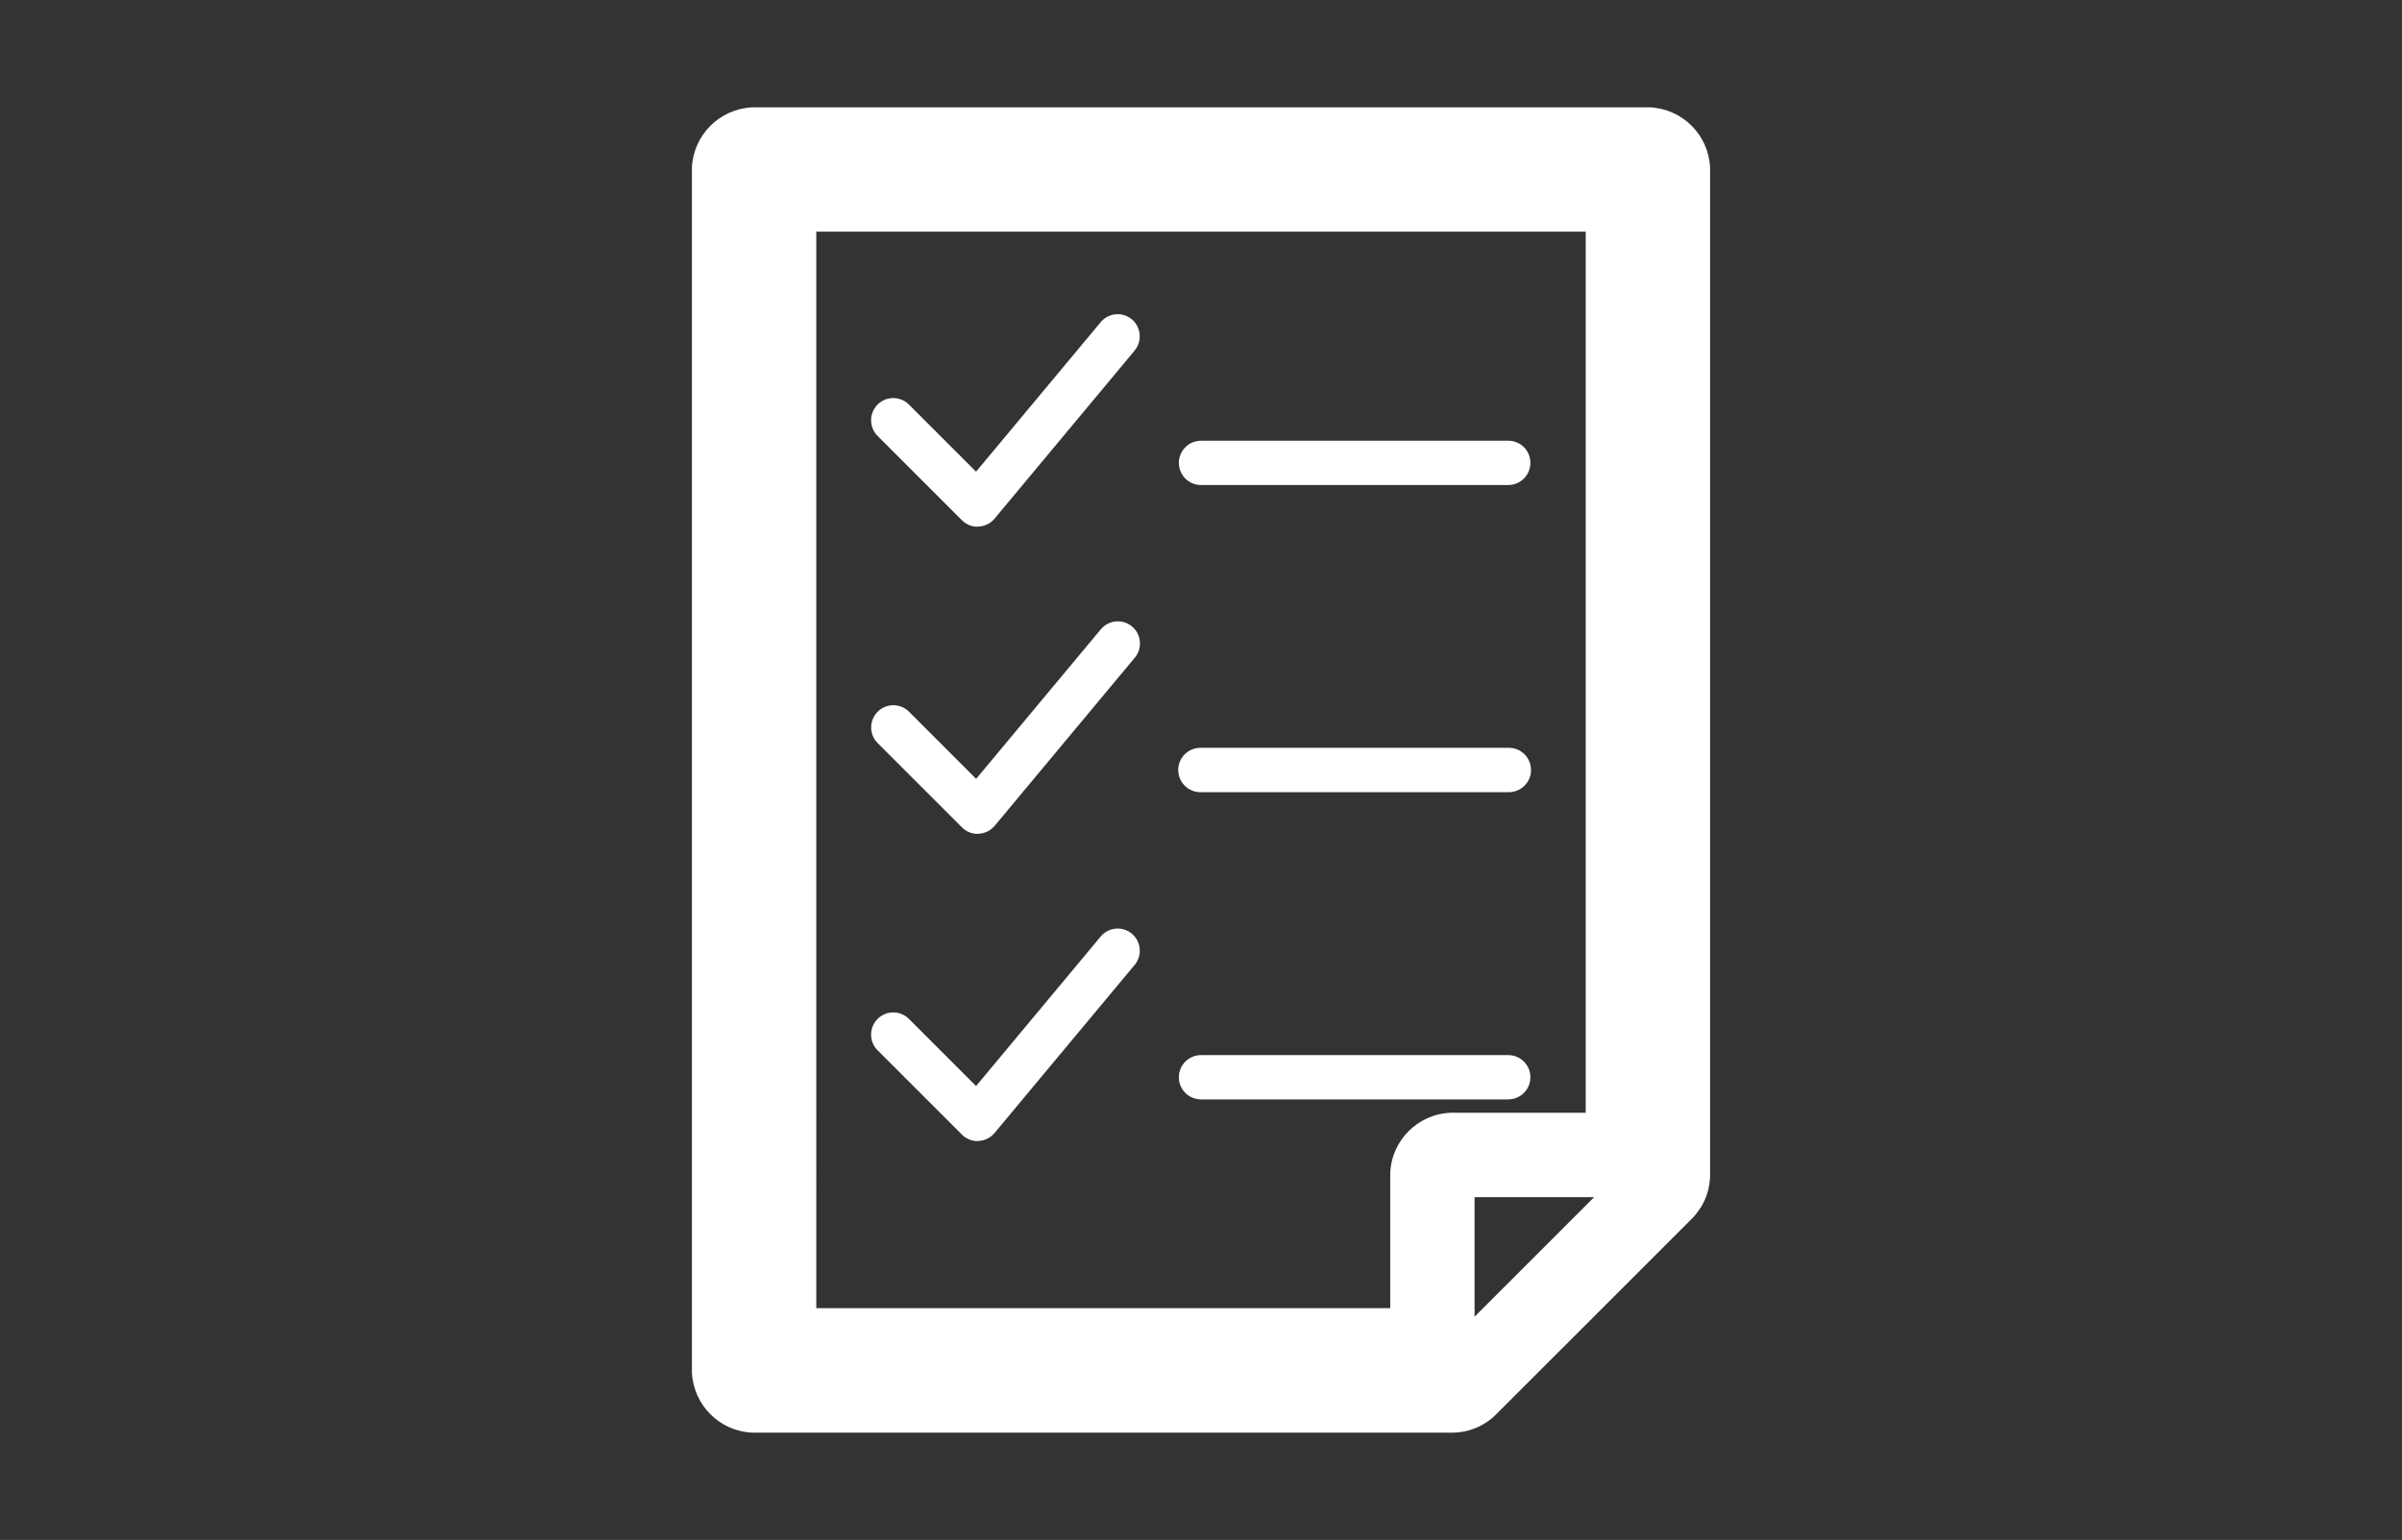
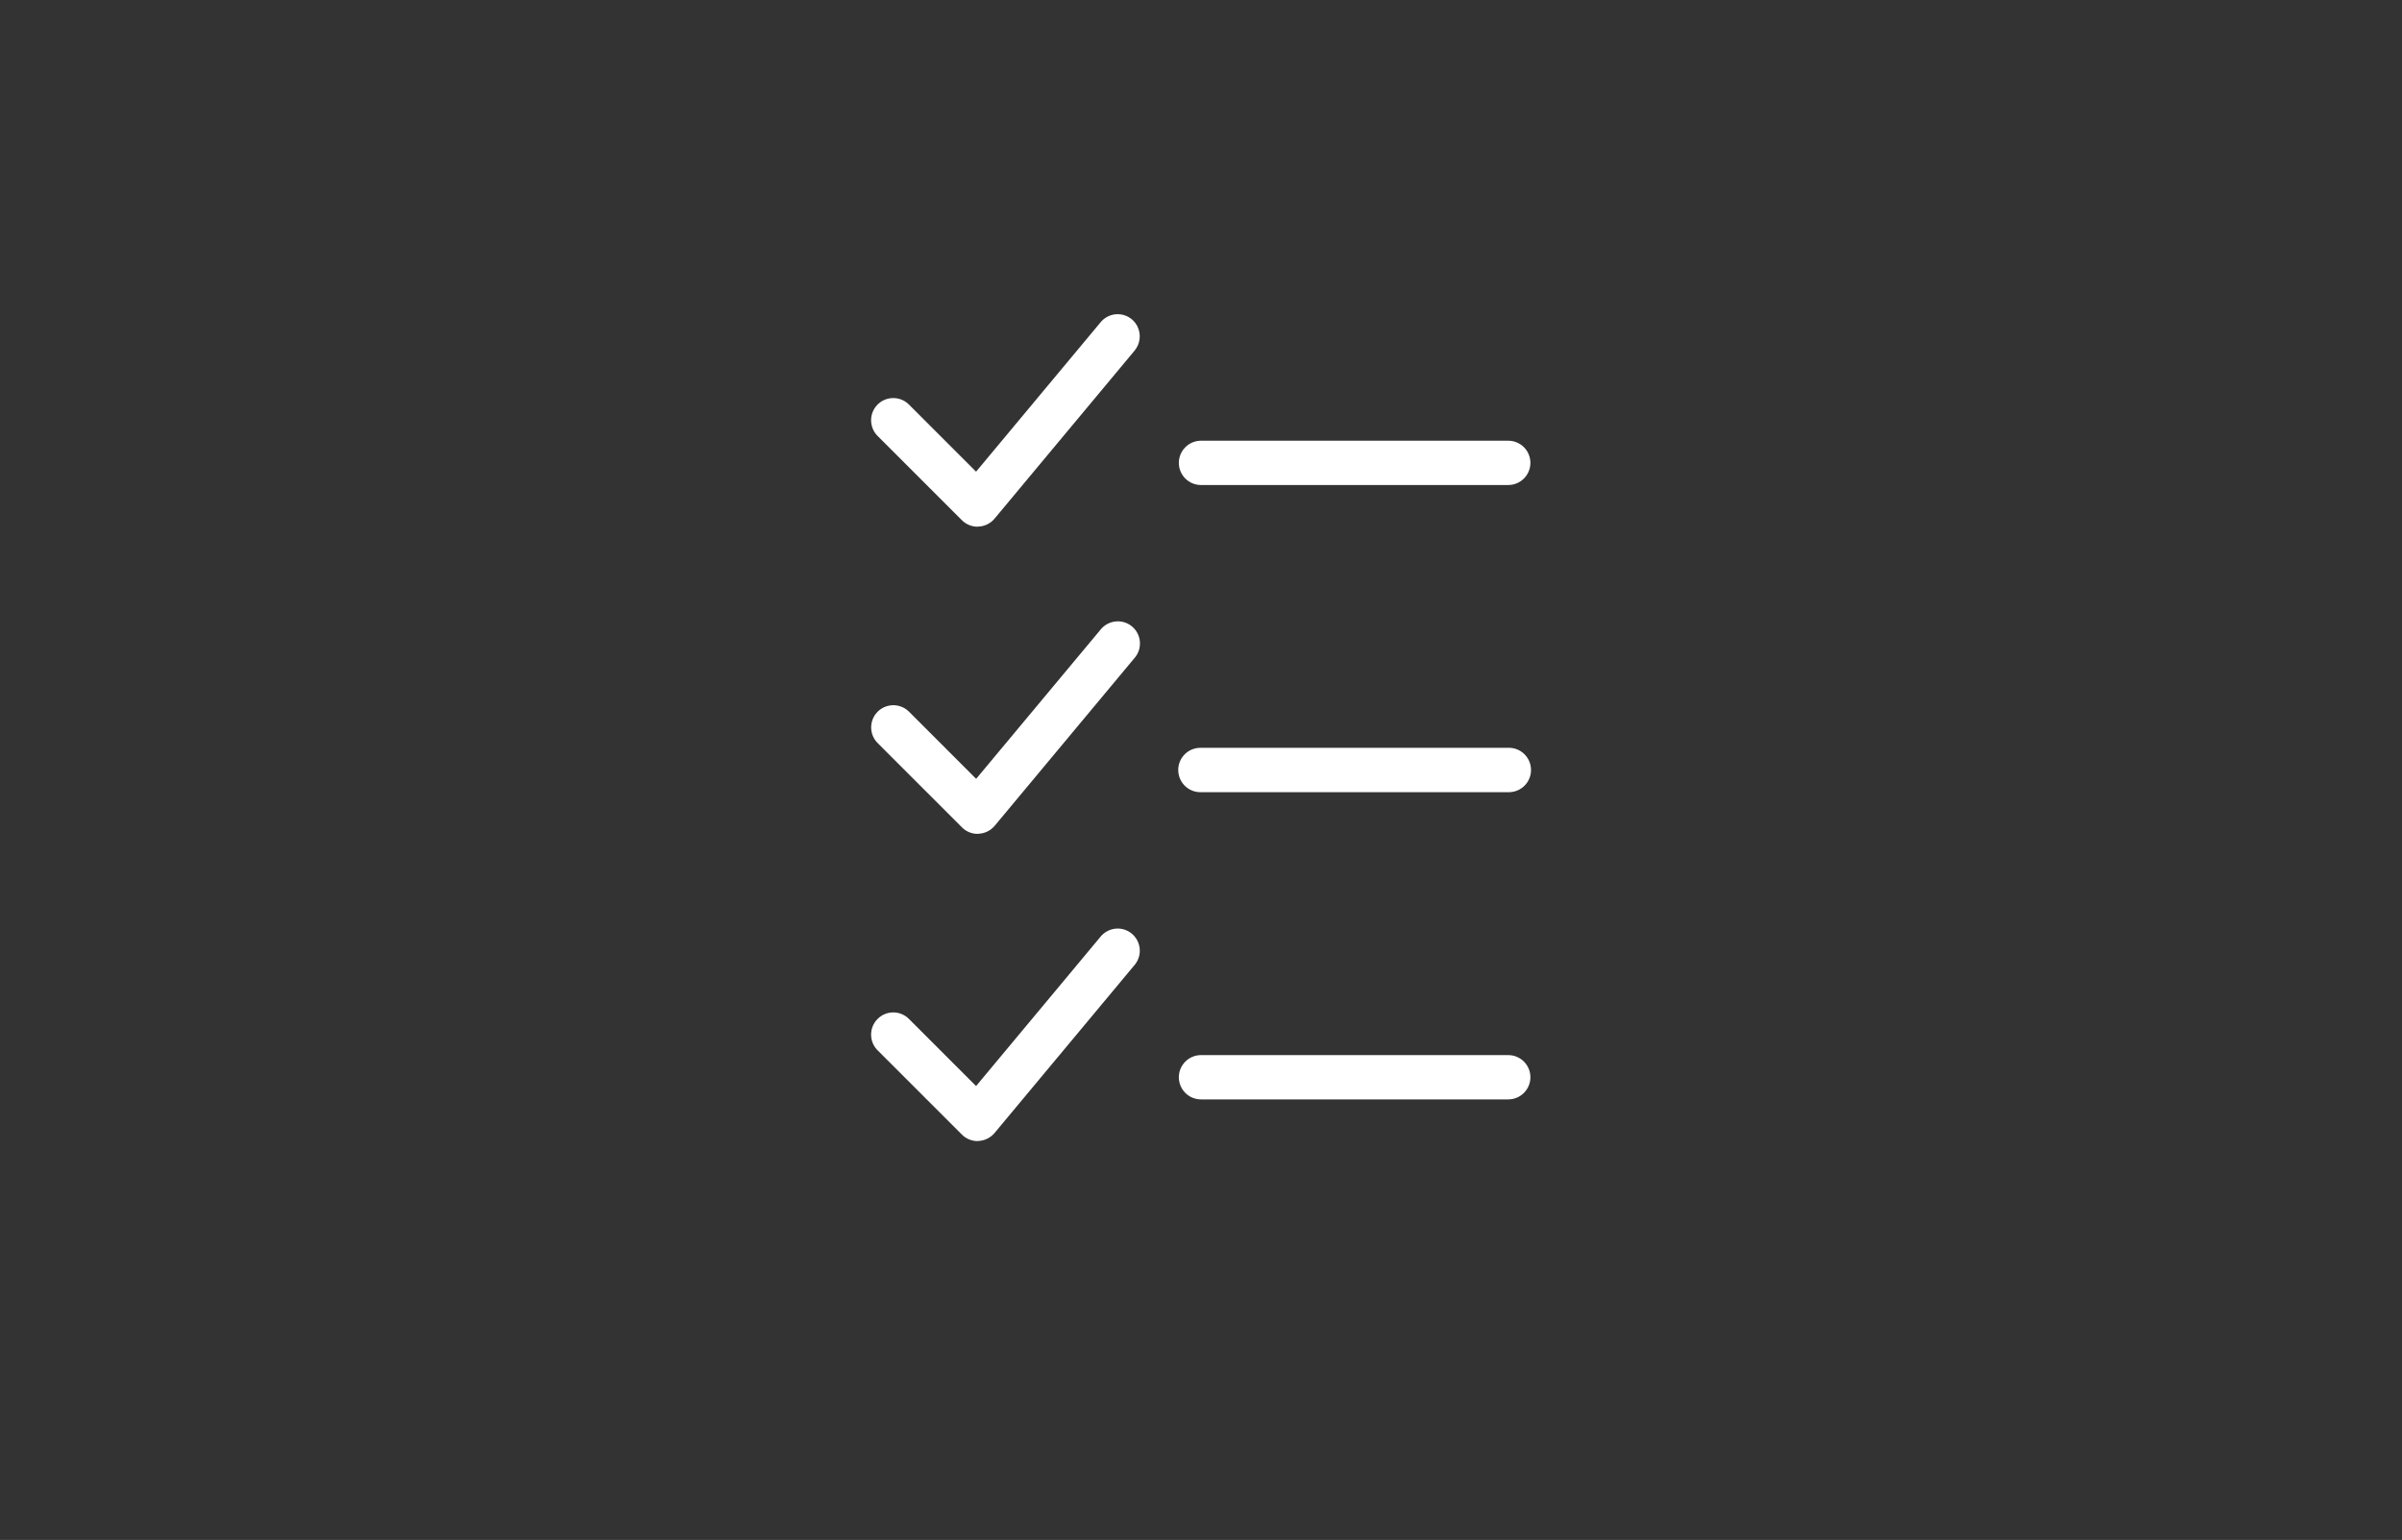
<svg xmlns="http://www.w3.org/2000/svg" id="Layer_1" viewBox="0 0 360 230.82">
  <rect x="0" y="0" width="360" height="230.82" fill="#333333" stroke="none" />
  <defs>
    <style>.cls-1{fill:#fff;stroke-width:0px;}</style>
  </defs>
  <g id="Group_39548">
-     <path class="cls-1" d="M256.3,25.11c-.24-4.9-4.12-8.78-9.02-9.02h-.15s-.15,0-.15,0H112.71c-4.89.26-8.76,4.13-9.01,9.01v.15s0,.15,0,.15v180.32c.25,4.9,4.12,8.78,9.02,9.02h.15s.15,0,.15,0h104.74c2.45-.04,4.75-1.01,6.48-2.75l29.32-29.31c1.73-1.74,2.7-4.03,2.74-6.46v-.06s0-.06,0-.06V25.11ZM217.68,166.79h-.16c-5,.14-9.02,4.16-9.16,9.15v.08s0,.08,0,.08v19.98h-86.02V34.72s115.32,0,115.32,0v132.07h-19.98ZM221,197.36v-17.92h17.92l-17.92,17.92Z" />
    <g id="Path_38884">
      <path class="cls-1" d="M146.52,171.04c-.88,0-1.73-.35-2.35-.97l-12.56-12.56c-1.34-1.25-1.41-3.36-.16-4.7.02-.02.04-.05.07-.07.62-.64,1.48-.99,2.37-.99.89,0,1.75.37,2.37,1.01l10.03,10.03,18.59-22.31c.54-.7,1.33-1.15,2.2-1.27.14-.02.29-.03.43-.03,1.84,0,3.32,1.5,3.32,3.33,0,.81-.3,1.59-.84,2.2l-20.95,25.14c-.6.7-1.47,1.13-2.4,1.17h-.14ZM180,164.79c-1.84,0-3.32-1.49-3.32-3.32s1.49-3.32,3.32-3.32h46.05c1.84,0,3.32,1.49,3.32,3.32s-1.49,3.32-3.32,3.32h-46.05ZM146.52,124.99c-.88,0-1.72-.35-2.34-.97l-12.56-12.56c-1.34-1.25-1.41-3.36-.16-4.7,1.25-1.34,3.36-1.41,4.7-.16.04.04.08.07.11.11l10.03,10.03,18.6-22.31c.54-.7,1.33-1.15,2.2-1.27.14-.02.29-.03.43-.03,1.84,0,3.33,1.49,3.32,3.33,0,.81-.3,1.6-.84,2.2l-20.95,25.14c-.6.7-1.47,1.13-2.39,1.17h-.16ZM180,118.74c-1.84.05-3.36-1.4-3.41-3.24-.05-1.84,1.4-3.36,3.24-3.41.06,0,.11,0,.17,0h46.05c1.84-.05,3.36,1.4,3.41,3.24.05,1.84-1.4,3.36-3.24,3.41-.06,0-.11,0-.17,0h-46.05ZM146.52,78.95c-.88,0-1.73-.35-2.35-.97l-12.56-12.56c-1.34-1.25-1.41-3.36-.16-4.7,1.25-1.34,3.36-1.41,4.7-.16.04.04.08.07.11.11l10.03,10.03,18.59-22.31c.54-.7,1.33-1.15,2.2-1.27.14-.02.29-.03.43-.03,1.23,0,2.36.68,2.93,1.77.64,1.23.46,2.72-.45,3.76l-20.95,25.14c-.6.71-1.47,1.13-2.4,1.17h-.14ZM180,72.7c-1.84,0-3.32-1.49-3.32-3.32s1.49-3.32,3.32-3.32h46.05c1.84,0,3.32,1.49,3.32,3.32s-1.49,3.32-3.32,3.32h-46.05Z" />
    </g>
  </g>
</svg>